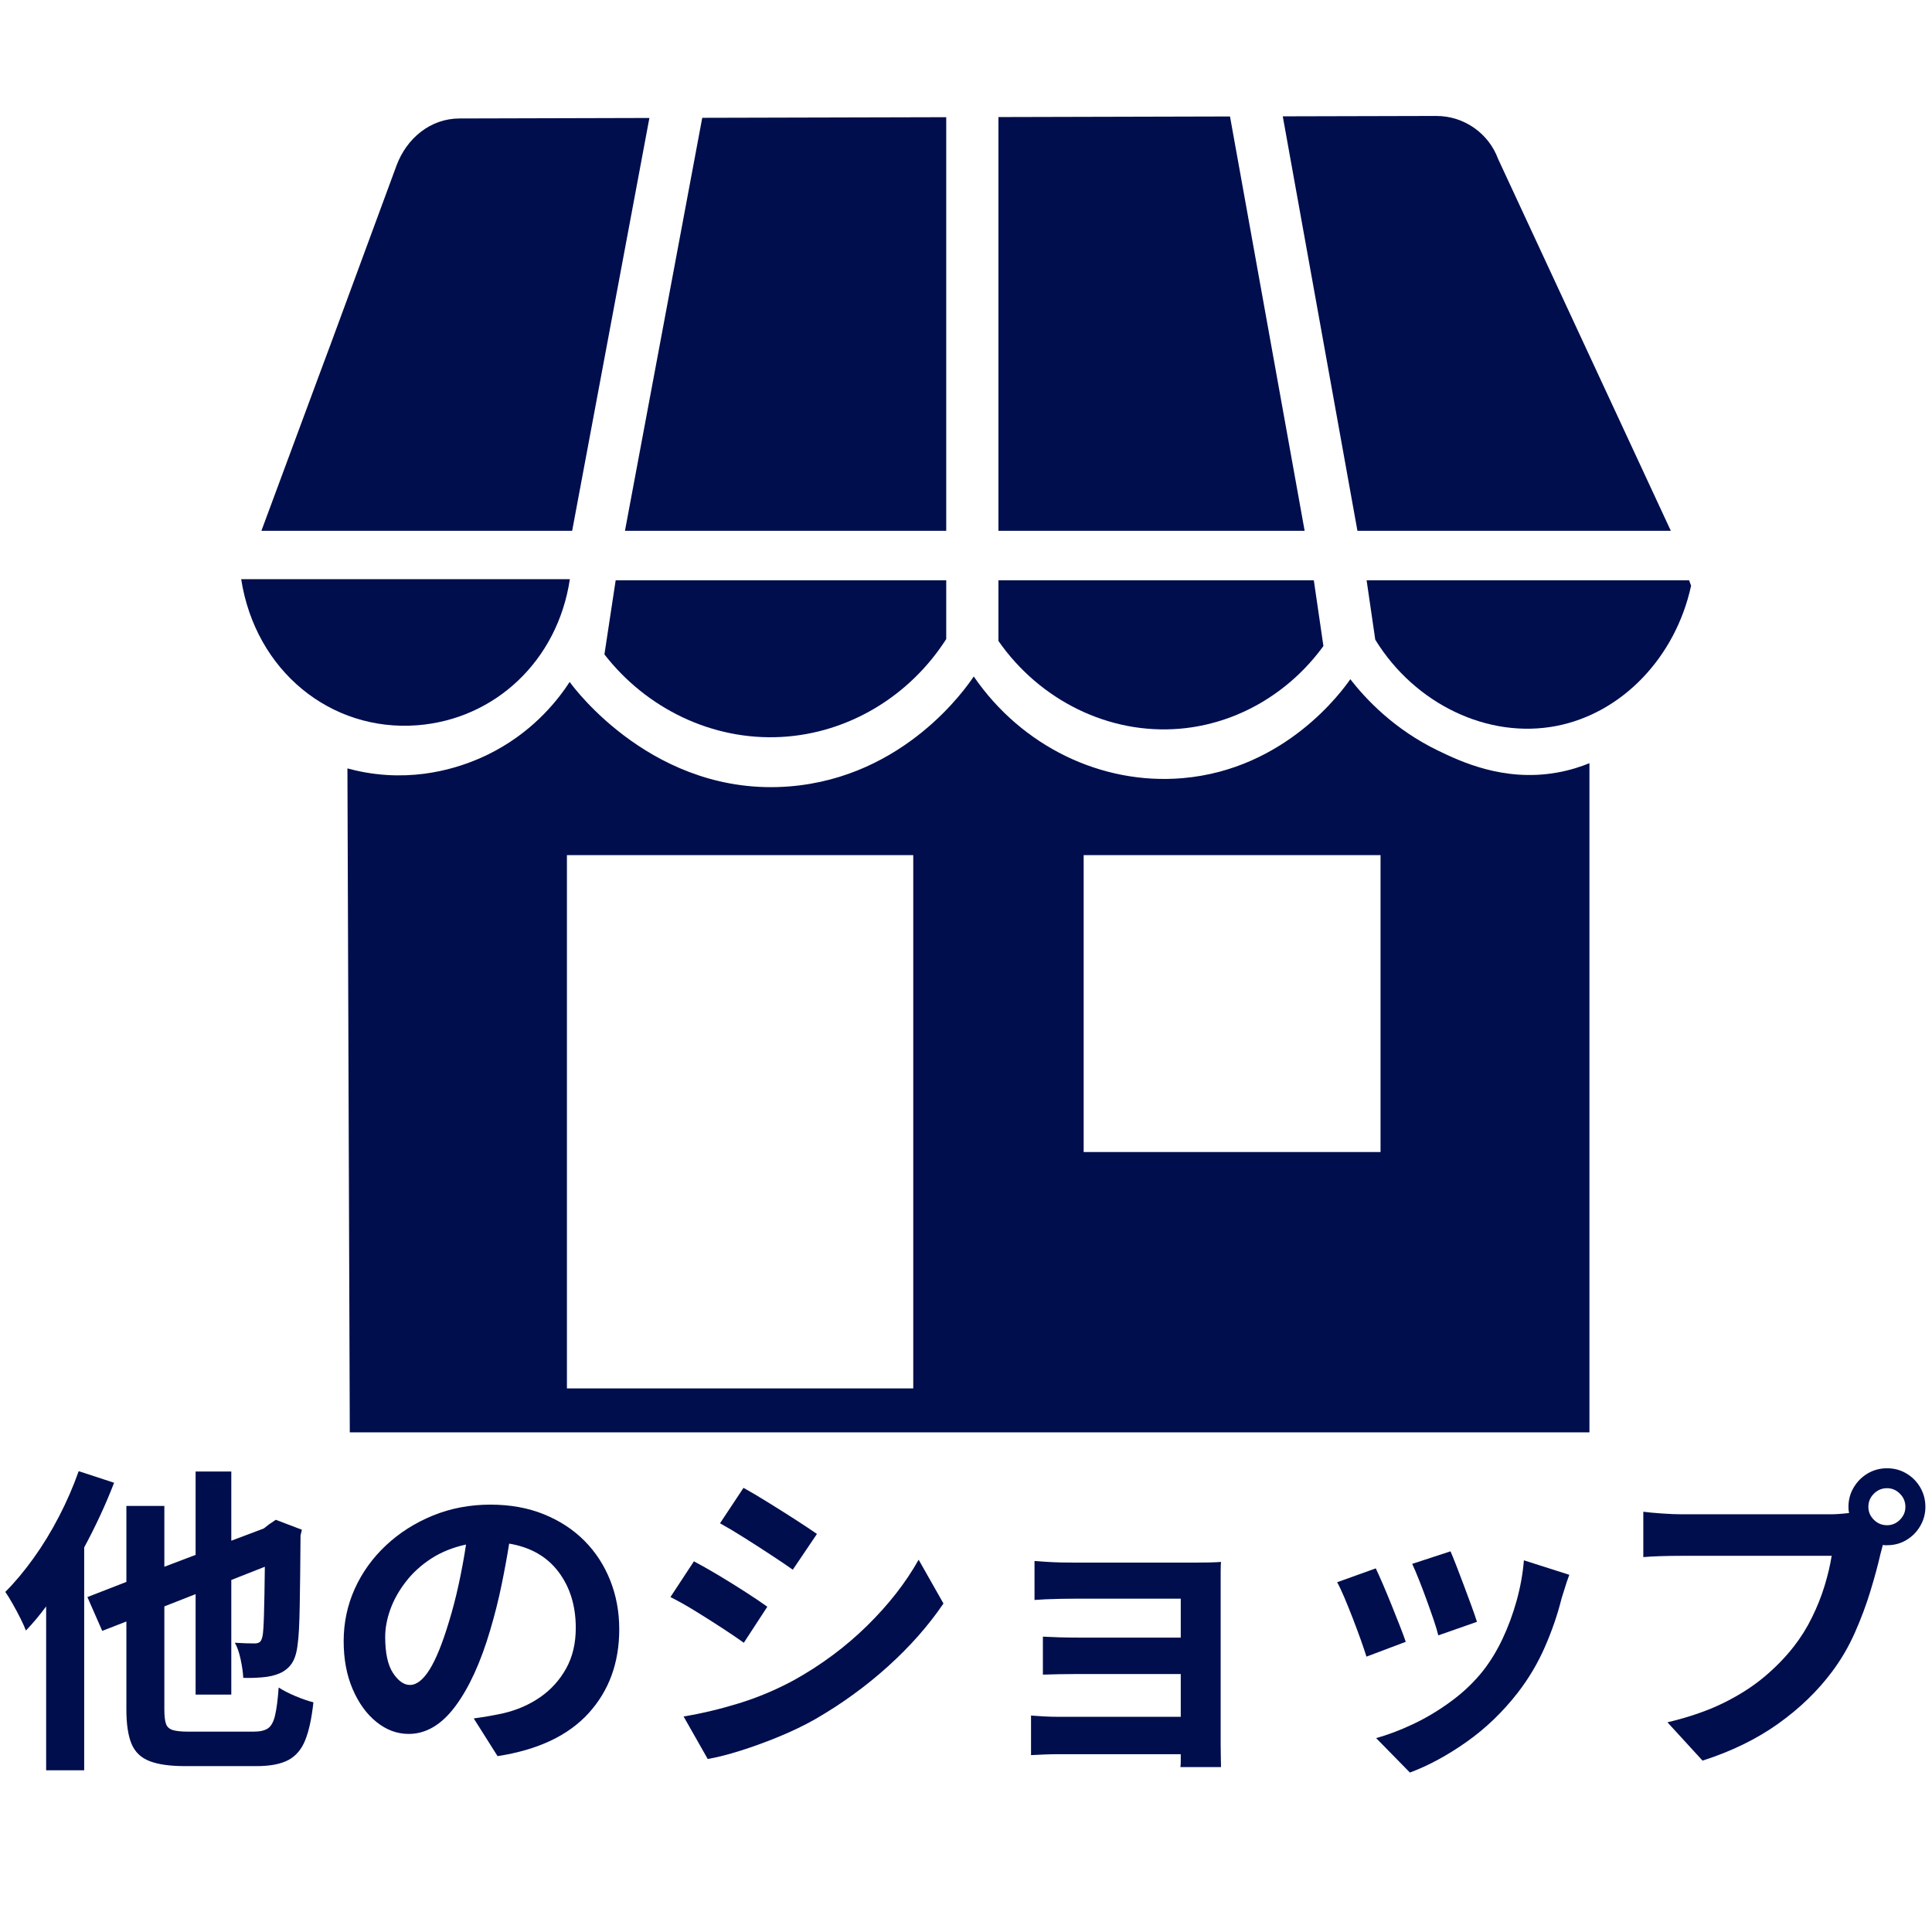
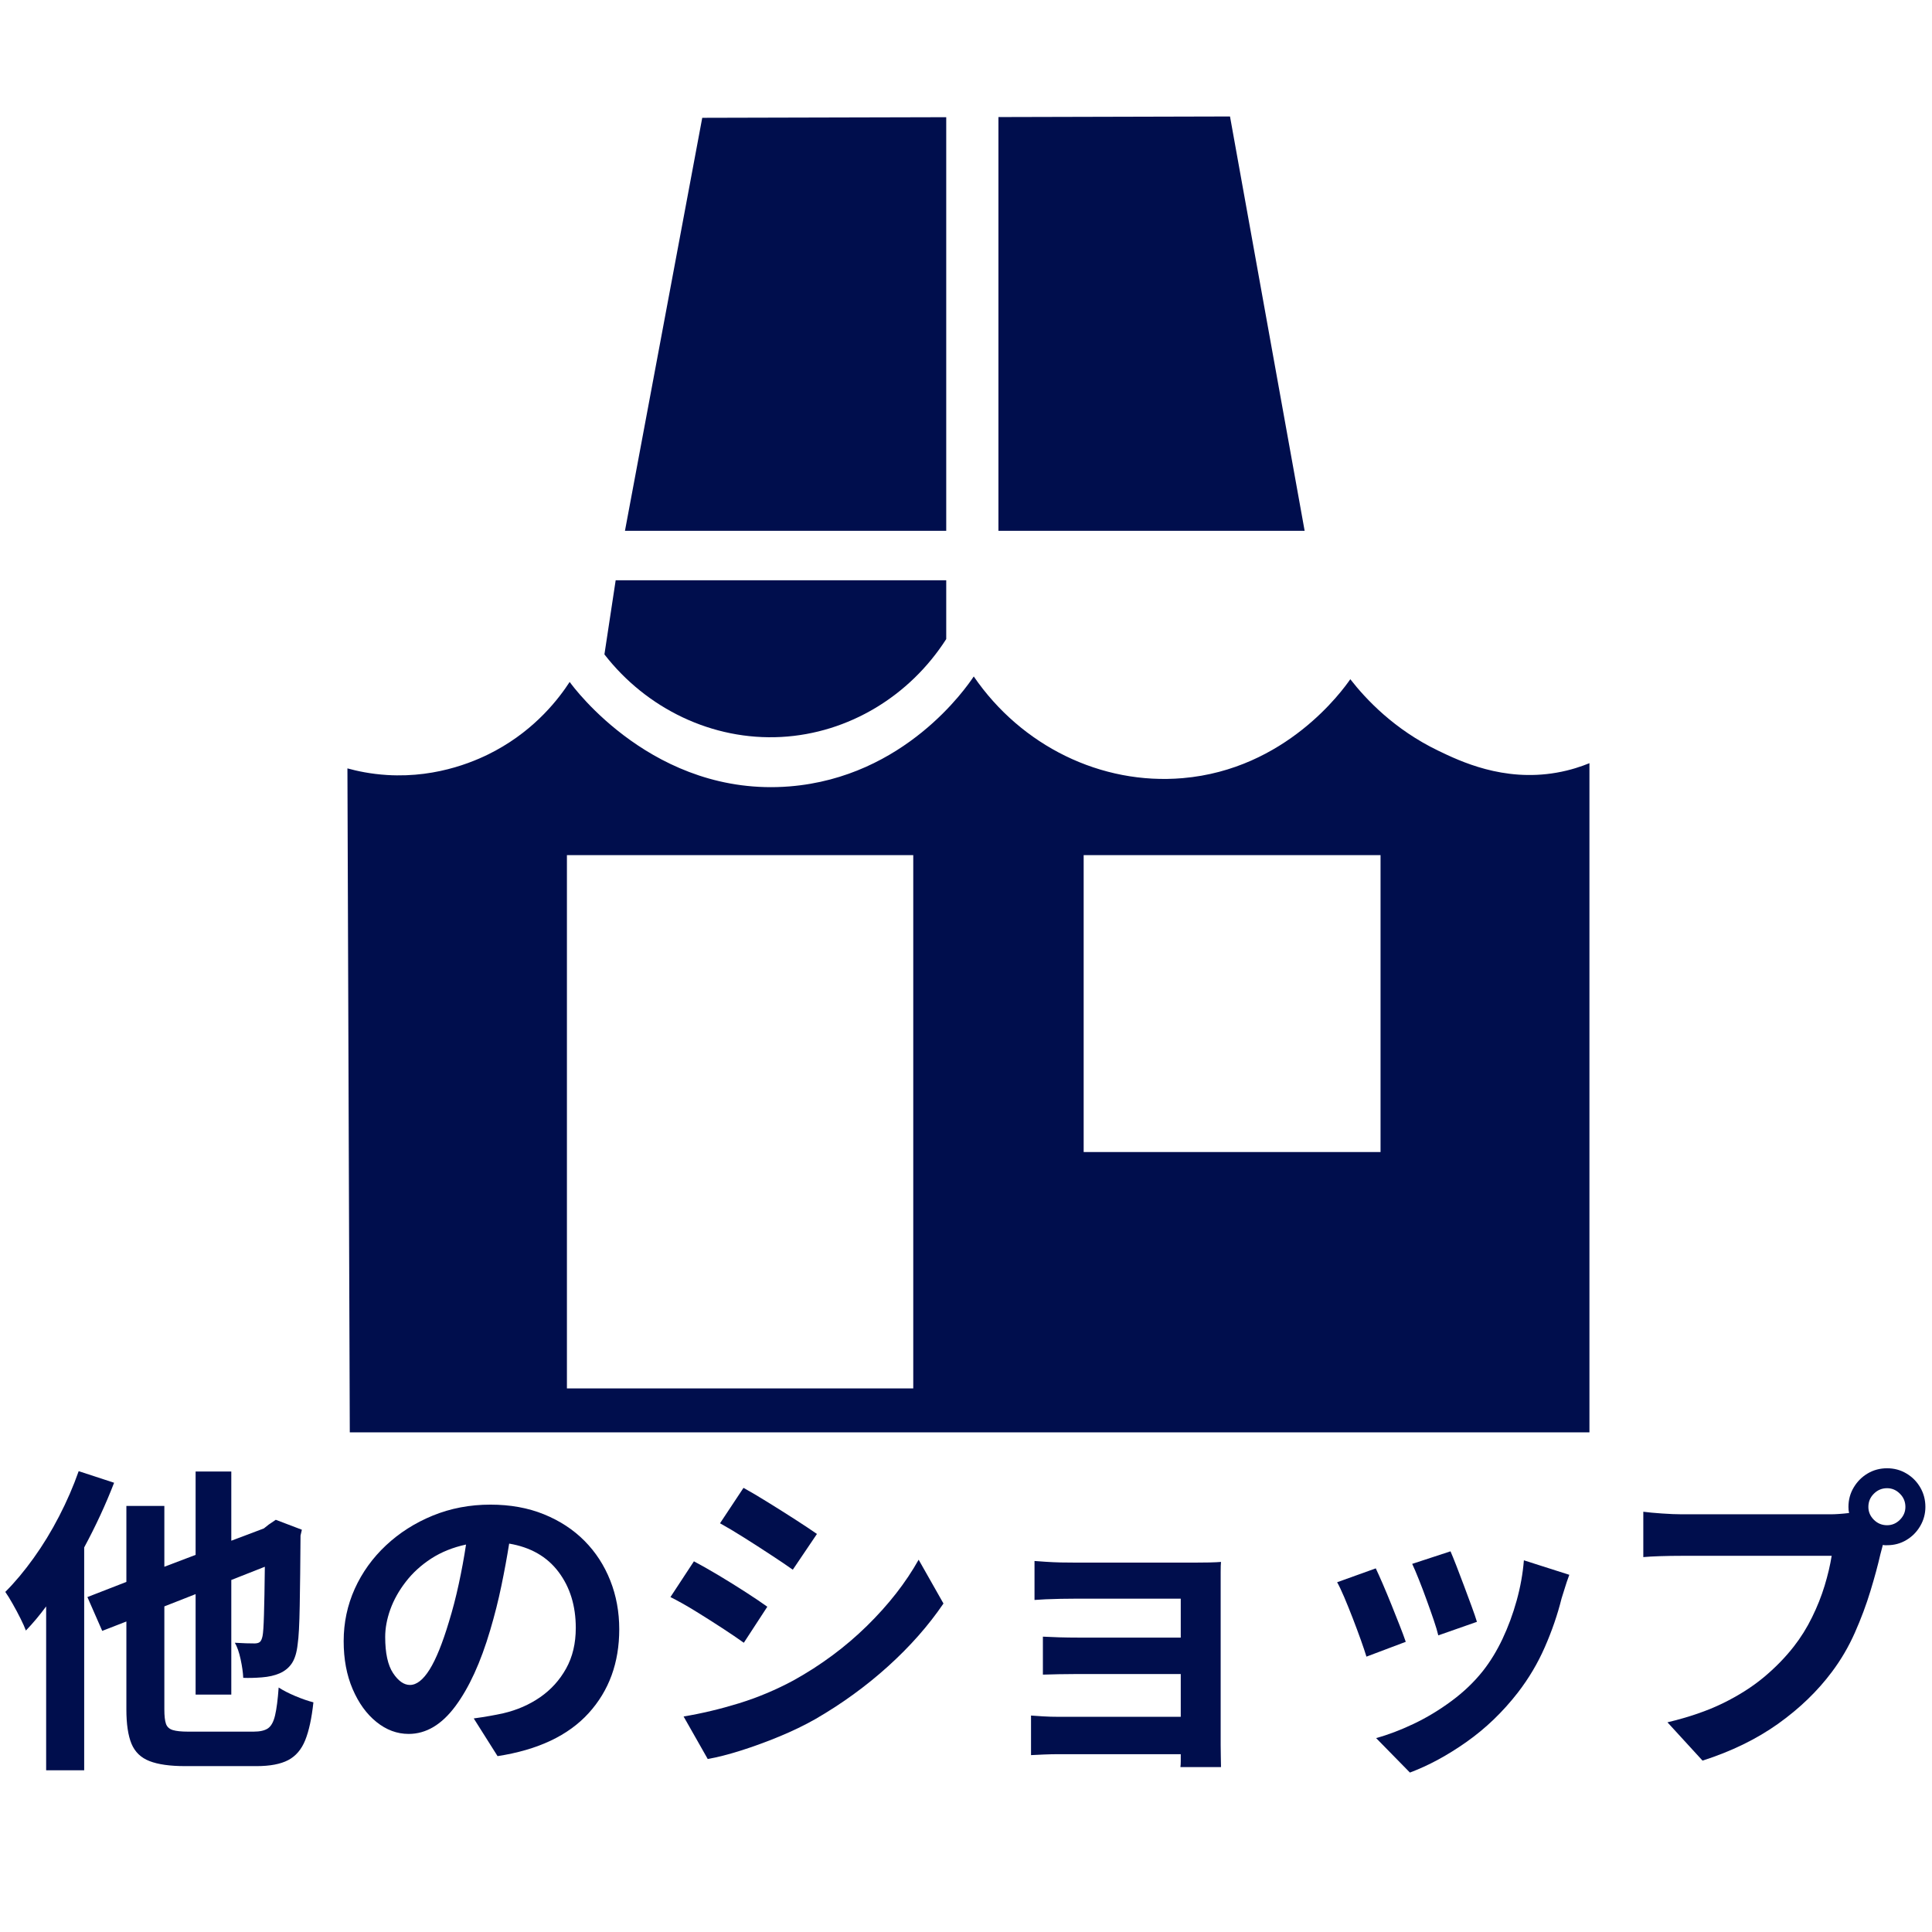
<svg xmlns="http://www.w3.org/2000/svg" version="1.2" preserveAspectRatio="xMidYMid meet" height="600" viewBox="0 0 450 450" zoomAndPan="magnify" width="600">
  <defs>
    <clipPath id="615ecb0efd">
-       <path d="M 56.062 134 L 133 134 L 133 170 L 56.062 170 Z M 56.062 134" />
-     </clipPath>
+       </clipPath>
    <clipPath id="c52cac6d2c">
      <path d="M 60 27.008 L 152 27.008 L 152 124 L 60 124 Z M 60 27.008" />
    </clipPath>
    <clipPath id="70011f0f65">
      <path d="M 80 157 L 371 157 L 371 333.758 L 80 333.758 Z M 80 157" />
    </clipPath>
    <clipPath id="9513e80f4a">
      <path d="M 145 27.008 L 221 27.008 L 221 124 L 145 124 Z M 145 27.008" />
    </clipPath>
    <clipPath id="71907e5d61">
      <path d="M 232 27.008 L 304 27.008 L 304 124 L 232 124 Z M 232 27.008" />
    </clipPath>
    <clipPath id="043f319347">
      <path d="M 298 27.008 L 390 27.008 L 390 124 L 298 124 Z M 298 27.008" />
    </clipPath>
    <clipPath id="55e943cc00">
      <rect height="103" y="0" width="450" x="0" />
    </clipPath>
  </defs>
  <g id="f76c1e9f59">
    <g clip-path="url(#615ecb0efd)" clip-rule="nonzero">
      <path d="M 56.176 134.906 C 59.504 156.242 76.992 170.461 97.16 168.93 C 115.25 167.551 129.887 153.918 132.73 134.906 C 106.438 134.906 82.469 134.906 56.176 134.906 Z M 56.176 134.906" style="stroke:none;fill-rule:nonzero;fill:#000e4d;fill-opacity:1;" />
    </g>
    <g clip-path="url(#c52cac6d2c)" clip-rule="nonzero">
-       <path d="M 151.258 27.477 C 136.508 27.516 121.762 27.559 107.012 27.594 C 100.215 27.609 94.68 32.246 92.332 38.621 C 60.812 124.078 92.52 38.246 60.883 123.637 L 133.266 123.637 Z M 151.258 27.477" style="stroke:none;fill-rule:nonzero;fill:#000e4d;fill-opacity:1;" />
-     </g>
+       </g>
    <g clip-path="url(#70011f0f65)" clip-rule="nonzero">
      <path d="M 362.527 179.973 C 350.109 182.137 340.012 177.27 334.996 174.852 C 324.754 169.914 318.176 162.898 314.512 158.203 C 312.695 160.828 299.504 179.191 275.457 181.246 C 256.492 182.871 237.891 173.746 226.805 157.559 C 225.047 160.199 210.707 181.012 183.906 183.168 C 152.473 185.691 133.617 160.145 132.688 158.836 C 130.266 162.562 124.914 169.688 115.398 174.844 C 111.672 176.867 102.363 181.262 90.199 180.516 C 86.324 180.281 83.145 179.582 80.922 178.973 C 81.105 230.523 81.285 282.07 81.473 333.621 L 370.211 333.621 L 370.211 177.758 C 368.465 178.473 365.828 179.402 362.527 179.973 Z M 212.711 323.387 L 132.047 323.387 L 132.047 199.18 L 212.715 199.18 L 212.715 323.387 Z M 321.547 268.328 L 252.406 268.328 L 252.406 199.18 L 321.555 199.18 L 321.555 268.328 Z M 321.547 268.328" style="stroke:none;fill-rule:nonzero;fill:#000e4d;fill-opacity:1;" />
    </g>
    <g clip-path="url(#9513e80f4a)" clip-rule="nonzero">
      <path d="M 220.395 27.297 C 201.453 27.348 182.512 27.395 163.566 27.441 L 145.566 123.637 L 220.395 123.637 Z M 220.395 27.297" style="stroke:none;fill-rule:nonzero;fill:#000e4d;fill-opacity:1;" />
    </g>
    <path d="M 220.395 135.156 L 143.402 135.156 L 140.781 152.422 C 150.57 165.035 165.906 172.52 181.98 171.652 C 197.676 170.801 211.918 162.098 220.395 148.852 Z M 220.395 135.156" style="stroke:none;fill-rule:nonzero;fill:#000e4d;fill-opacity:1;" />
-     <path d="M 306.012 135.156 L 232.555 135.156 L 232.555 149.293 C 242.164 163.098 258.273 171.145 274.812 169.73 C 288.188 168.59 300.32 161.383 308.25 150.473 Z M 306.012 135.156" style="stroke:none;fill-rule:nonzero;fill:#000e4d;fill-opacity:1;" />
-     <path d="M 393.422 135.156 L 318.309 135.156 L 320.328 149.004 C 329.594 164.062 346.664 172.168 362.52 169.086 C 377.754 166.129 390.242 153.168 393.887 136.43 C 393.738 136.016 393.582 135.586 393.422 135.156 Z M 393.422 135.156" style="stroke:none;fill-rule:nonzero;fill:#000e4d;fill-opacity:1;" />
    <g clip-path="url(#71907e5d61)" clip-rule="nonzero">
      <path d="M 286.492 27.129 C 268.512 27.176 250.535 27.219 232.555 27.266 L 232.555 123.637 L 303.875 123.637 Z M 286.492 27.129" style="stroke:none;fill-rule:nonzero;fill:#000e4d;fill-opacity:1;" />
    </g>
    <g clip-path="url(#043f319347)" clip-rule="nonzero">
-       <path d="M 316.172 123.637 L 389.168 123.637 L 348.945 37.039 C 346.719 30.996 340.953 26.996 334.512 27.008 C 322.605 27.039 310.691 27.066 298.781 27.098 Z M 316.172 123.637" style="stroke:none;fill-rule:nonzero;fill:#000e4d;fill-opacity:1;" />
-     </g>
+       </g>
    <g transform="matrix(1,0,0,1,0,326)">
      <g clip-path="url(#55e943cc00)">
        <g style="fill:#000e4d;fill-opacity:1;">
          <g transform="translate(0.03, 79.958)">
            <path d="M 18.297 -63.297 L 26.547 -60.594 C 24.598 -55.551 22.273 -50.531 19.578 -45.531 L 19.578 6.375 L 10.719 6.375 L 10.719 -31.797 C 9.176 -29.703 7.602 -27.828 6 -26.172 C 5.75 -26.867 5.336 -27.789 4.766 -28.938 C 4.191 -30.094 3.578 -31.242 2.922 -32.391 C 2.273 -33.547 1.703 -34.473 1.203 -35.172 C 3.453 -37.422 5.648 -40.047 7.797 -43.047 C 9.953 -46.047 11.926 -49.281 13.719 -52.75 C 15.52 -56.227 17.047 -59.742 18.297 -63.297 Z M 43.797 -2.625 L 59.031 -2.625 C 60.531 -2.625 61.656 -2.883 62.406 -3.406 C 63.156 -3.938 63.703 -4.953 64.047 -6.453 C 64.398 -7.953 64.676 -10.102 64.875 -12.906 C 65.875 -12.25 67.172 -11.582 68.766 -10.906 C 70.367 -10.238 71.77 -9.754 72.969 -9.453 C 72.57 -5.754 71.938 -2.816 71.062 -0.641 C 70.188 1.535 68.859 3.086 67.078 4.016 C 65.305 4.941 62.848 5.406 59.703 5.406 L 43.125 5.406 C 39.57 5.406 36.797 5.016 34.797 4.234 C 32.797 3.461 31.395 2.113 30.594 0.188 C 29.801 -1.738 29.406 -4.398 29.406 -7.797 L 29.406 -28.281 L 23.781 -26.094 L 20.328 -33.969 L 29.406 -37.5 L 29.406 -55.203 L 38.25 -55.203 L 38.25 -41.031 L 45.531 -43.797 L 45.531 -63.219 L 53.844 -63.219 L 53.844 -47.094 L 61.422 -49.953 L 62.547 -50.844 L 64.203 -51.969 L 70.281 -49.656 L 69.969 -48.297 C 69.926 -41.797 69.863 -36.359 69.781 -31.984 C 69.707 -27.609 69.547 -24.598 69.297 -22.953 C 69.098 -21.098 68.66 -19.645 67.984 -18.594 C 67.305 -17.551 66.344 -16.754 65.094 -16.203 C 63.945 -15.703 62.57 -15.391 60.969 -15.266 C 59.375 -15.141 57.926 -15.102 56.625 -15.156 C 56.57 -16.406 56.367 -17.844 56.016 -19.469 C 55.672 -21.094 55.223 -22.379 54.672 -23.328 C 55.523 -23.273 56.398 -23.234 57.297 -23.203 C 58.203 -23.18 58.852 -23.172 59.25 -23.172 C 59.801 -23.172 60.211 -23.281 60.484 -23.5 C 60.766 -23.727 60.977 -24.195 61.125 -24.906 C 61.27 -25.602 61.379 -27.238 61.453 -29.812 C 61.535 -32.383 61.602 -36.125 61.656 -41.031 L 53.844 -37.953 L 53.844 -11.25 L 45.531 -11.25 L 45.531 -34.656 L 38.25 -31.797 L 38.25 -7.797 C 38.25 -6.297 38.375 -5.18 38.625 -4.453 C 38.875 -3.734 39.398 -3.25 40.203 -3 C 41.004 -2.75 42.203 -2.625 43.797 -2.625 Z M 43.797 -2.625" style="stroke:none" />
          </g>
        </g>
        <g style="fill:#000e4d;fill-opacity:1;">
          <g transform="translate(75.016, 79.958)">
            <path d="M 20.469 -13.5 C 22.02 -13.5 23.547 -14.695 25.047 -17.094 C 26.547 -19.5 28.047 -23.203 29.547 -28.203 C 30.398 -30.953 31.16 -33.875 31.828 -36.969 C 32.504 -40.07 33.07 -43.148 33.531 -46.203 C 30.477 -45.547 27.773 -44.457 25.422 -42.938 C 23.078 -41.414 21.102 -39.613 19.5 -37.531 C 17.895 -35.457 16.691 -33.305 15.891 -31.078 C 15.098 -28.859 14.703 -26.723 14.703 -24.672 C 14.703 -20.922 15.312 -18.117 16.531 -16.266 C 17.758 -14.422 19.07 -13.5 20.469 -13.5 Z M 40.875 3.078 L 35.328 -5.703 C 36.773 -5.898 38.047 -6.098 39.141 -6.297 C 40.242 -6.492 41.27 -6.695 42.219 -6.906 C 45.426 -7.656 48.289 -8.906 50.812 -10.656 C 53.332 -12.406 55.344 -14.629 56.844 -17.328 C 58.344 -20.023 59.094 -23.176 59.094 -26.781 C 59.094 -31.926 57.754 -36.273 55.078 -39.828 C 52.41 -43.379 48.578 -45.578 43.578 -46.422 C 43.078 -43.273 42.473 -40 41.766 -36.594 C 41.066 -33.195 40.195 -29.75 39.156 -26.25 C 36.945 -18.75 34.242 -12.848 31.047 -8.547 C 27.848 -4.242 24.223 -2.094 20.172 -2.094 C 17.473 -2.094 14.973 -3.02 12.672 -4.875 C 10.367 -6.727 8.52 -9.281 7.125 -12.531 C 5.727 -15.781 5.031 -19.504 5.031 -23.703 C 5.031 -28.004 5.891 -32.066 7.609 -35.891 C 9.336 -39.711 11.766 -43.086 14.891 -46.016 C 18.016 -48.941 21.648 -51.254 25.797 -52.953 C 29.953 -54.648 34.426 -55.5 39.219 -55.5 C 43.82 -55.5 47.973 -54.75 51.672 -53.25 C 55.367 -51.75 58.52 -49.688 61.125 -47.062 C 63.727 -44.438 65.727 -41.359 67.125 -37.828 C 68.52 -34.305 69.219 -30.52 69.219 -26.469 C 69.219 -18.676 66.844 -12.164 62.094 -6.938 C 57.344 -1.707 50.27 1.629 40.875 3.078 Z M 40.875 3.078" style="stroke:none" />
          </g>
        </g>
        <g style="fill:#000e4d;fill-opacity:1;">
          <g transform="translate(150.002, 79.958)">
            <path d="M 23.172 -59.406 C 24.828 -58.5 26.738 -57.367 28.906 -56.016 C 31.082 -54.672 33.195 -53.336 35.25 -52.016 C 37.301 -50.691 38.977 -49.578 40.281 -48.672 L 34.656 -40.344 C 33.25 -41.344 31.531 -42.504 29.5 -43.828 C 27.477 -45.16 25.414 -46.488 23.312 -47.812 C 21.219 -49.133 19.348 -50.25 17.703 -51.156 Z M 9.219 -6.156 C 13.426 -6.852 17.719 -7.875 22.094 -9.219 C 26.469 -10.57 30.703 -12.348 34.797 -14.547 C 41.203 -18.098 46.914 -22.336 51.938 -27.266 C 56.957 -32.191 60.969 -37.328 63.969 -42.672 L 69.75 -32.469 C 66.25 -27.32 61.938 -22.438 56.812 -17.812 C 51.688 -13.188 46.051 -9.098 39.906 -5.547 C 37.352 -4.098 34.562 -2.75 31.531 -1.5 C 28.508 -0.25 25.535 0.836 22.609 1.766 C 19.68 2.691 17.094 3.352 14.844 3.75 Z M 11.625 -42.297 C 13.32 -41.398 15.258 -40.301 17.438 -39 C 19.613 -37.695 21.723 -36.383 23.766 -35.062 C 25.816 -33.738 27.469 -32.625 28.719 -31.719 L 23.25 -23.328 C 21.852 -24.328 20.141 -25.488 18.109 -26.812 C 16.086 -28.133 14.016 -29.445 11.891 -30.75 C 9.766 -32.051 7.852 -33.125 6.156 -33.969 Z M 11.625 -42.297" style="stroke:none" />
          </g>
        </g>
        <g style="fill:#000e4d;fill-opacity:1;">
          <g transform="translate(224.989, 79.958)">
            <path d="M 59.328 -37.125 L 59.328 0.531 C 59.328 1.125 59.336 1.945 59.359 3 C 59.391 4.051 59.406 4.926 59.406 5.625 L 49.953 5.625 C 50.004 5.27 50.031 4.816 50.031 4.266 C 50.031 3.723 50.031 3.176 50.031 2.625 L 21.594 2.625 C 20.551 2.625 19.379 2.648 18.078 2.703 C 16.773 2.754 15.801 2.801 15.156 2.844 L 15.156 -6.375 C 15.801 -6.32 16.711 -6.258 17.891 -6.188 C 19.066 -6.113 20.328 -6.078 21.672 -6.078 L 50.031 -6.078 L 50.031 -16.047 L 26.094 -16.047 C 24.695 -16.047 23.195 -16.031 21.594 -16 C 20 -15.977 18.773 -15.945 17.922 -15.906 L 17.922 -24.75 C 18.922 -24.695 20.18 -24.645 21.703 -24.594 C 23.234 -24.551 24.695 -24.531 26.094 -24.531 L 50.031 -24.531 L 50.031 -33.594 L 25.281 -33.594 C 24.375 -33.594 23.305 -33.582 22.078 -33.562 C 20.859 -33.539 19.688 -33.504 18.562 -33.453 C 17.438 -33.398 16.57 -33.348 15.969 -33.297 L 15.969 -42.375 C 16.625 -42.32 17.5 -42.258 18.594 -42.188 C 19.695 -42.113 20.859 -42.062 22.078 -42.031 C 23.305 -42.008 24.375 -42 25.281 -42 L 53.625 -42 C 54.52 -42 55.555 -42.008 56.734 -42.031 C 57.91 -42.062 58.801 -42.102 59.406 -42.156 C 59.352 -41.656 59.328 -40.891 59.328 -39.859 C 59.328 -38.836 59.328 -37.926 59.328 -37.125 Z M 59.328 -37.125" style="stroke:none" />
          </g>
        </g>
        <g style="fill:#000e4d;fill-opacity:1;">
          <g transform="translate(299.975, 79.958)">
            <path d="M 37.875 -44.625 C 38.227 -43.82 38.691 -42.68 39.266 -41.203 C 39.836 -39.734 40.438 -38.16 41.062 -36.484 C 41.688 -34.805 42.273 -33.219 42.828 -31.719 C 43.379 -30.219 43.781 -29.047 44.031 -28.203 L 35.031 -25.047 C 34.82 -25.953 34.469 -27.141 33.969 -28.609 C 33.469 -30.086 32.914 -31.648 32.312 -33.297 C 31.719 -34.953 31.117 -36.531 30.516 -38.031 C 29.922 -39.531 29.398 -40.754 28.953 -41.703 Z M 54.969 -42.531 L 65.547 -39.156 C 65.098 -37.945 64.75 -36.914 64.5 -36.062 C 64.25 -35.219 64 -34.422 63.75 -33.672 C 62.801 -29.867 61.5 -26.082 59.844 -22.312 C 58.195 -18.539 56.098 -15.004 53.547 -11.703 C 50.047 -7.203 46.082 -3.391 41.656 -0.266 C 37.238 2.859 32.828 5.25 28.422 6.906 L 20.547 -1.125 C 23.297 -1.875 26.195 -2.973 29.25 -4.422 C 32.301 -5.867 35.25 -7.645 38.094 -9.75 C 40.945 -11.852 43.398 -14.203 45.453 -16.797 C 47.148 -18.953 48.66 -21.426 49.984 -24.219 C 51.305 -27.02 52.406 -29.992 53.281 -33.141 C 54.156 -36.297 54.719 -39.426 54.969 -42.531 Z M 20.469 -40.656 C 20.926 -39.695 21.477 -38.469 22.125 -36.969 C 22.77 -35.469 23.43 -33.879 24.109 -32.203 C 24.785 -30.535 25.422 -28.938 26.016 -27.406 C 26.617 -25.883 27.098 -24.598 27.453 -23.547 L 18.297 -20.094 C 17.992 -21.094 17.555 -22.395 16.984 -24 C 16.41 -25.602 15.785 -27.281 15.109 -29.031 C 14.43 -30.781 13.77 -32.414 13.125 -33.938 C 12.477 -35.457 11.926 -36.617 11.469 -37.422 Z M 20.469 -40.656" style="stroke:none" />
          </g>
        </g>
        <g style="fill:#000e4d;fill-opacity:1;">
          <g transform="translate(374.961, 79.958)">
            <path d="M 64.578 -50.703 C 65.723 -50.703 66.719 -51.125 67.562 -51.969 C 68.414 -52.82 68.844 -53.82 68.844 -54.969 C 68.844 -56.176 68.414 -57.203 67.562 -58.047 C 66.719 -58.898 65.723 -59.328 64.578 -59.328 C 63.379 -59.328 62.352 -58.898 61.5 -58.047 C 60.645 -57.203 60.219 -56.176 60.219 -54.969 C 60.219 -53.82 60.645 -52.82 61.5 -51.969 C 62.352 -51.125 63.379 -50.703 64.578 -50.703 Z M 16.719 -53.25 L 51.453 -53.25 C 52.004 -53.25 52.656 -53.273 53.406 -53.328 C 54.156 -53.379 54.926 -53.453 55.719 -53.547 C 55.676 -53.797 55.641 -54.031 55.609 -54.25 C 55.586 -54.477 55.578 -54.719 55.578 -54.969 C 55.578 -56.625 55.988 -58.141 56.812 -59.516 C 57.633 -60.891 58.719 -61.973 60.062 -62.766 C 61.414 -63.566 62.922 -63.969 64.578 -63.969 C 66.223 -63.969 67.719 -63.566 69.062 -62.766 C 70.414 -61.973 71.492 -60.891 72.297 -59.516 C 73.098 -58.141 73.5 -56.625 73.5 -54.969 C 73.5 -53.375 73.098 -51.891 72.297 -50.516 C 71.492 -49.141 70.414 -48.051 69.062 -47.25 C 67.719 -46.445 66.223 -46.047 64.578 -46.047 C 64.422 -46.047 64.254 -46.047 64.078 -46.047 C 63.91 -46.047 63.75 -46.07 63.594 -46.125 L 63 -43.875 C 62.445 -41.426 61.68 -38.598 60.703 -35.391 C 59.734 -32.191 58.523 -28.957 57.078 -25.688 C 55.629 -22.414 53.852 -19.379 51.75 -16.578 C 48.395 -12.078 44.207 -8.035 39.188 -4.453 C 34.164 -0.879 28.301 1.977 21.594 4.125 L 13.422 -4.797 C 18.422 -5.992 22.734 -7.477 26.359 -9.25 C 29.984 -11.031 33.133 -13.031 35.812 -15.25 C 38.488 -17.477 40.828 -19.867 42.828 -22.422 C 44.473 -24.523 45.895 -26.801 47.094 -29.25 C 48.301 -31.695 49.281 -34.156 50.031 -36.625 C 50.781 -39.102 51.328 -41.422 51.672 -43.578 L 16.719 -43.578 C 15.02 -43.578 13.359 -43.551 11.734 -43.5 C 10.109 -43.445 8.797 -43.375 7.797 -43.281 L 7.797 -53.844 C 8.898 -53.695 10.348 -53.562 12.141 -53.438 C 13.941 -53.312 15.469 -53.25 16.719 -53.25 Z M 16.719 -53.25" style="stroke:none" />
          </g>
        </g>
      </g>
    </g>
  </g>
</svg>